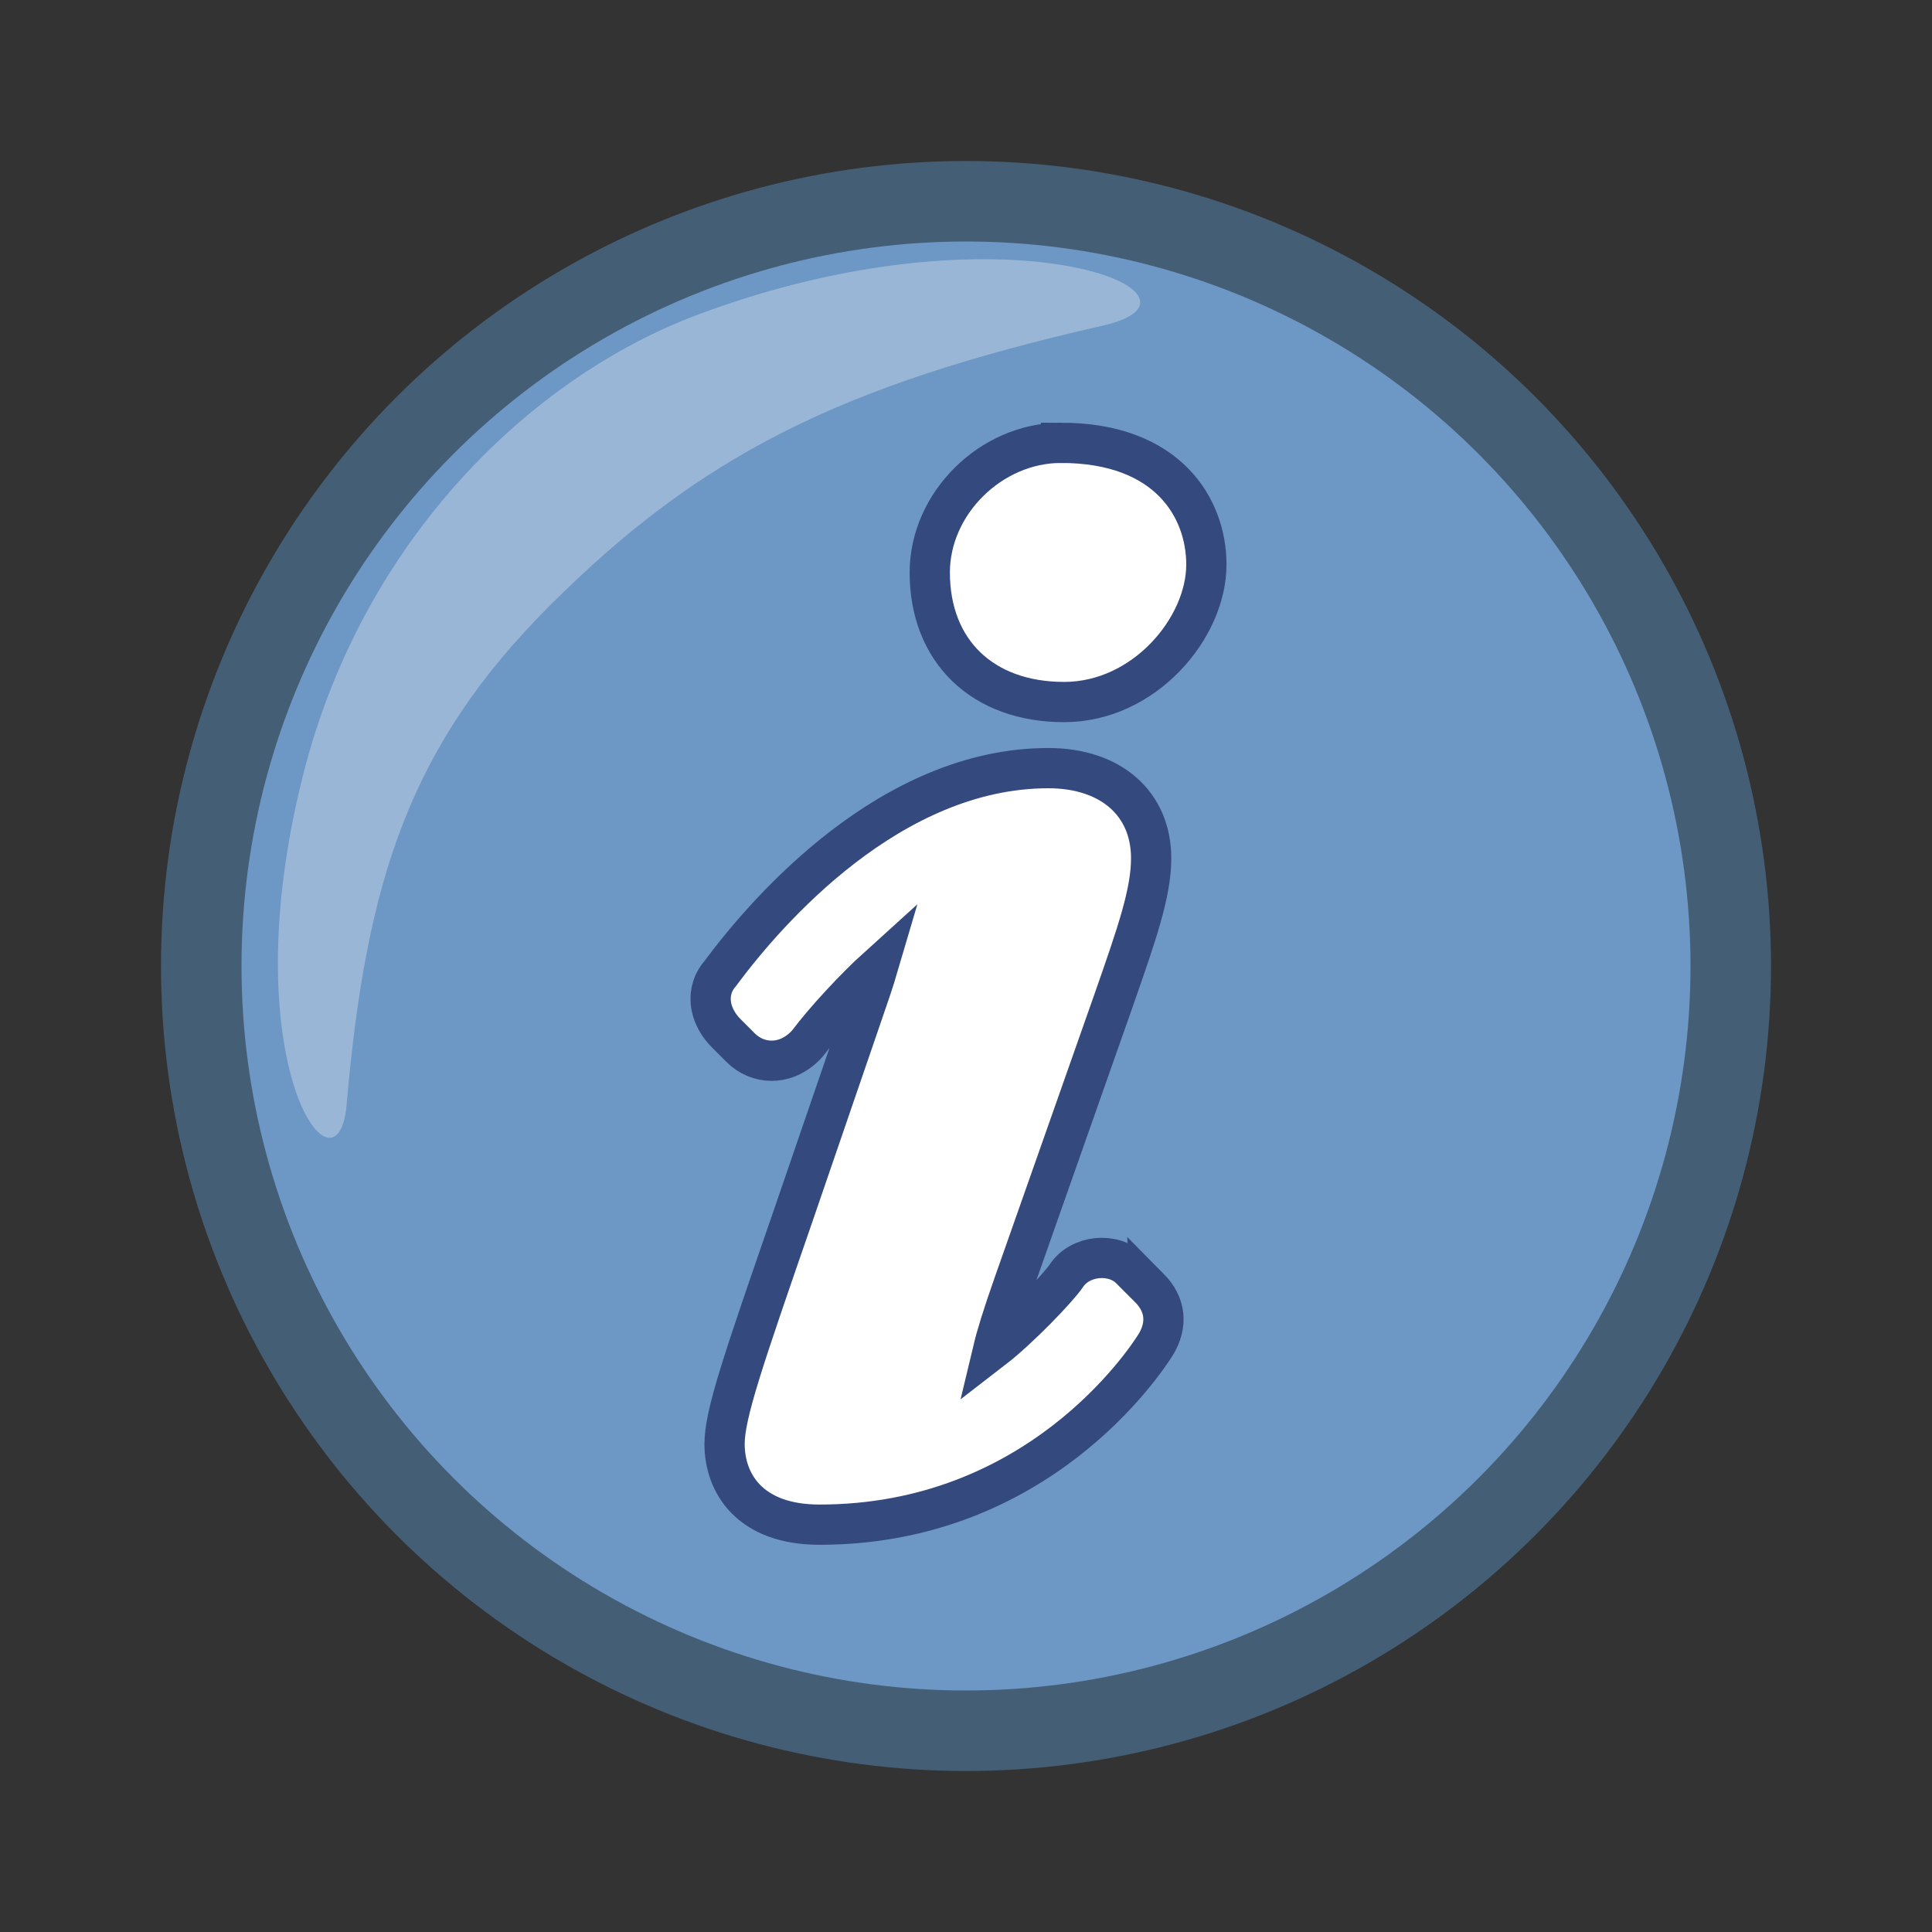
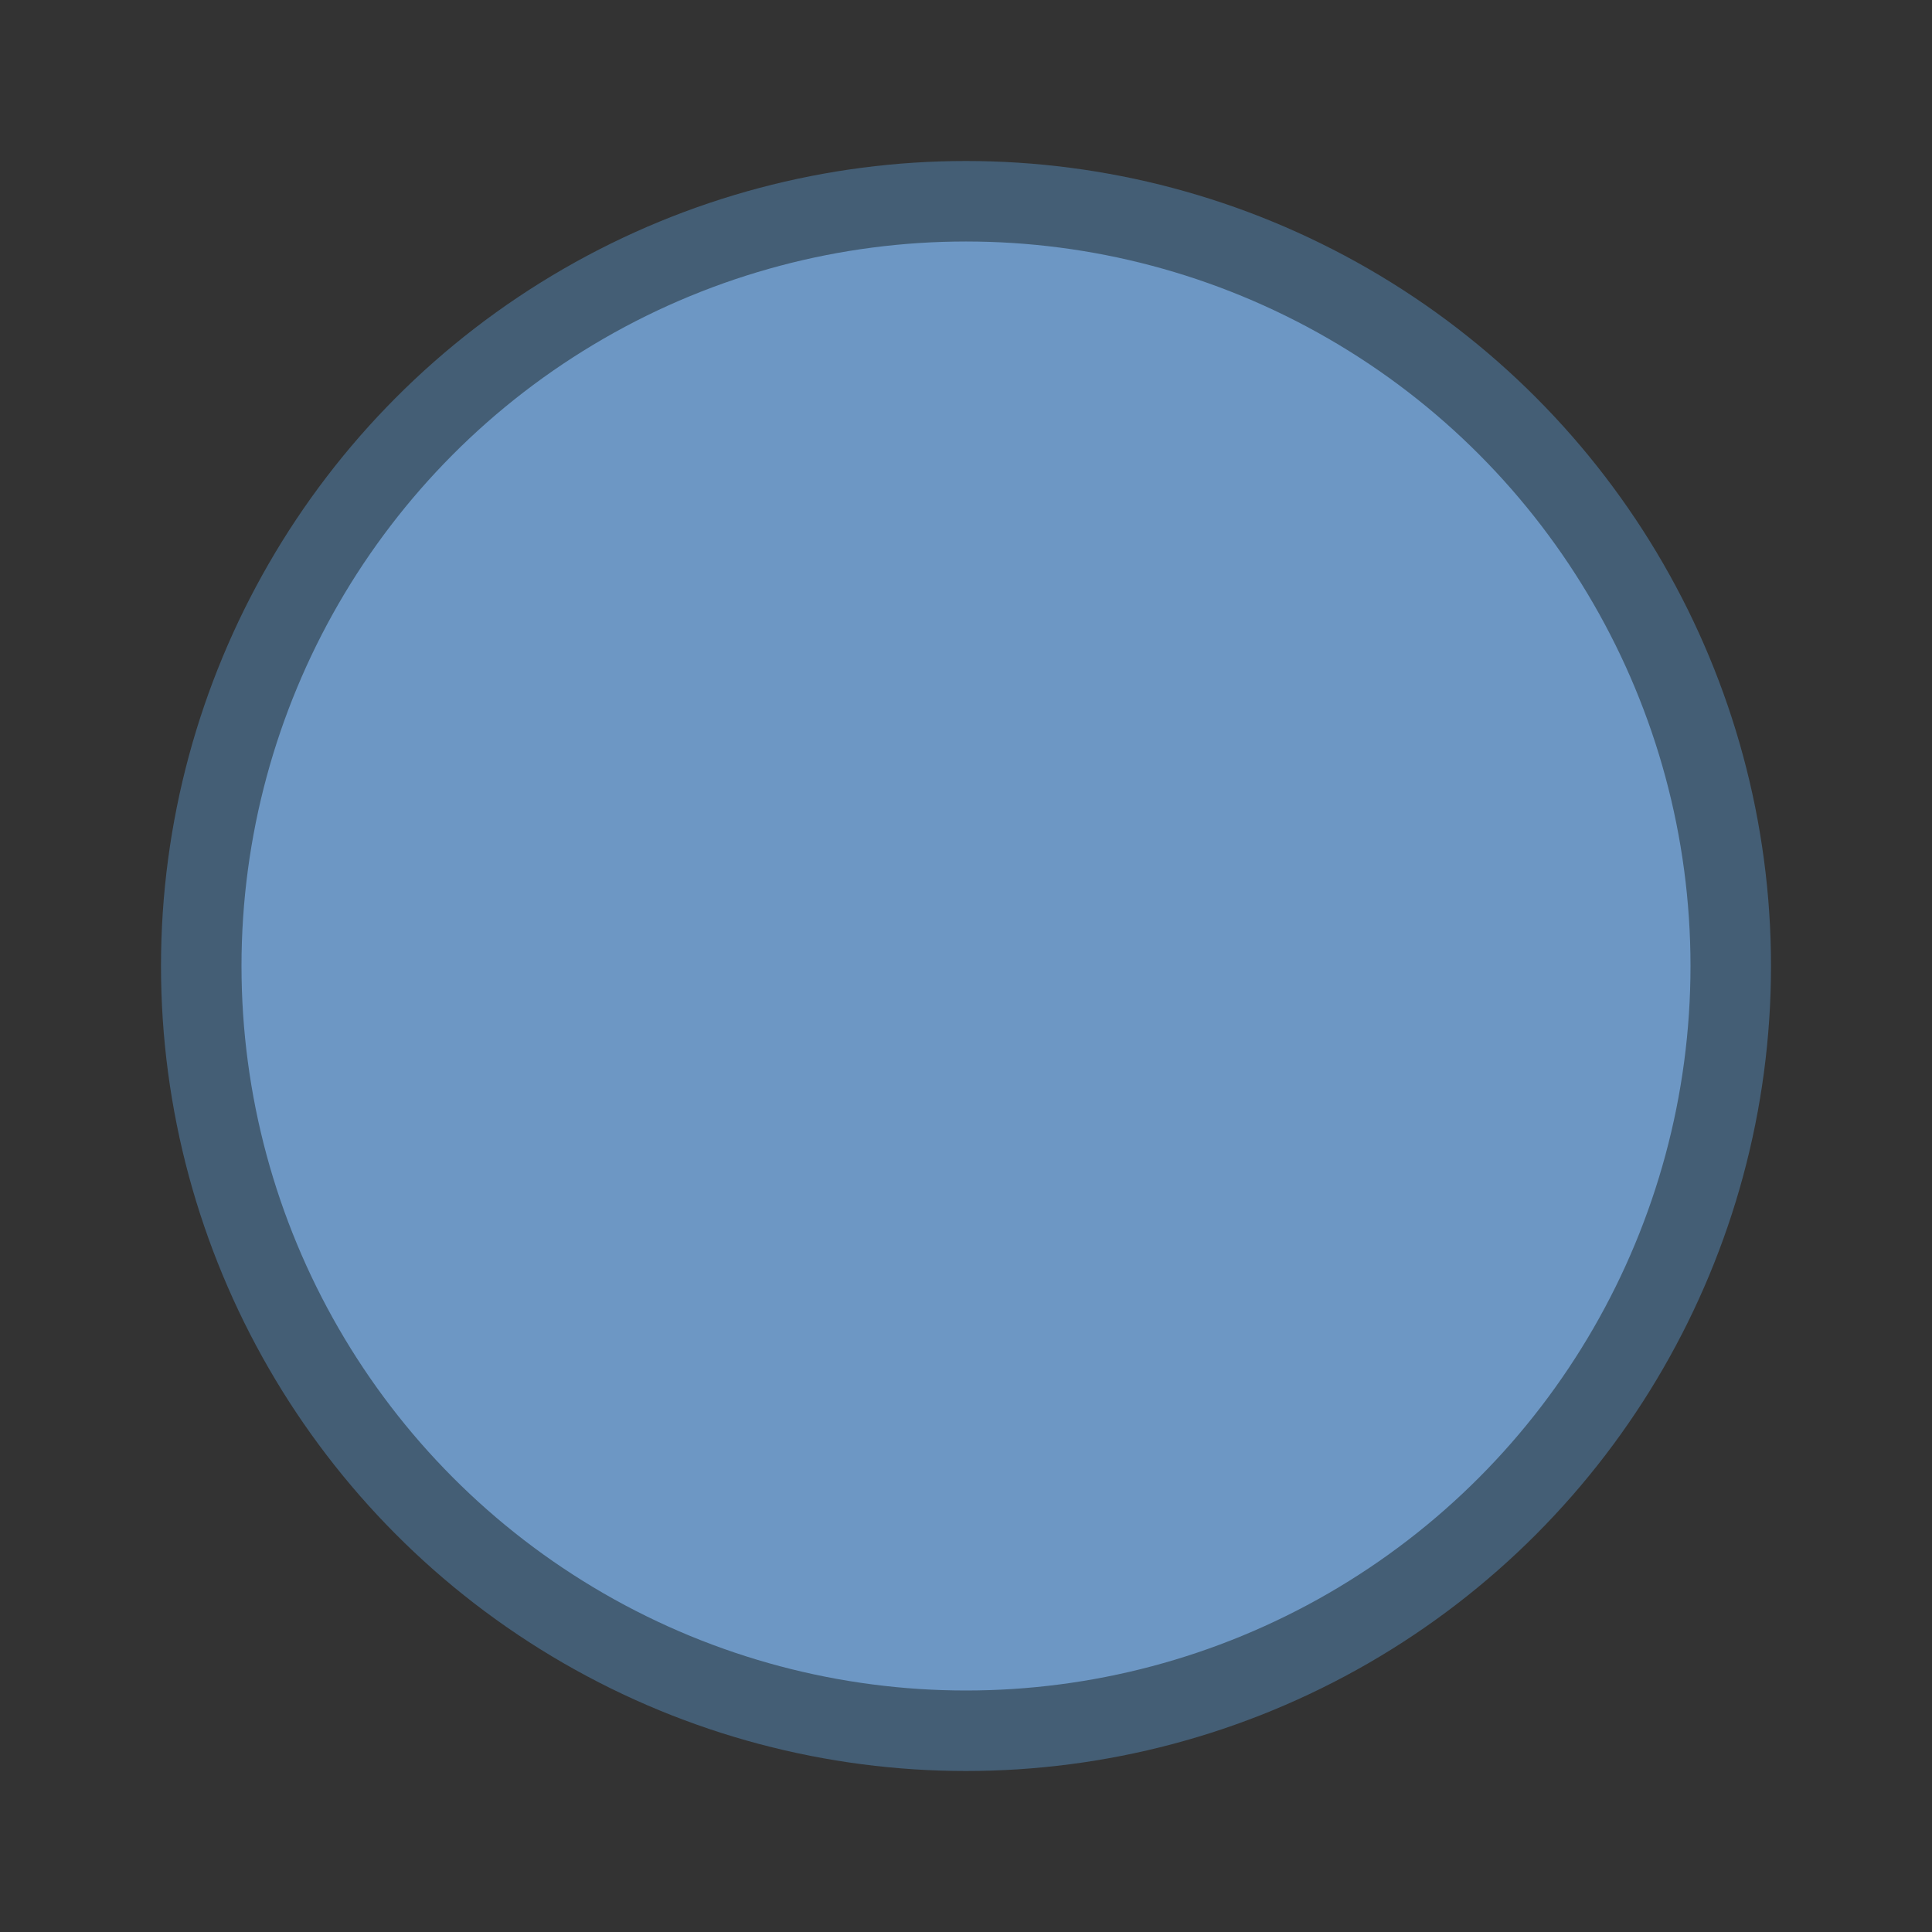
<svg xmlns="http://www.w3.org/2000/svg" height="24" width="24">
  <rect width="100%" height="100%" fill="#333333" stroke="none" />
  <circle cx="12" cy="12" fill="#6d97c4" r="9.5" stroke="#445e75" stroke-miterlimit="10" />
-   <path d="m4.306 13.722c.242-2.789.787-4.462 2.519-6.194 1.87-1.87 3.603-2.738 6.875-3.483 1.608-.366-1.177-1.578-5.032-.136-2.07.774-4.172 2.796-4.909 5.741-.893 3.566.436 5.349.547 4.072z" fill="#fff" opacity=".3" stroke-width=".658" />
-   <path d="m14.277 15.999l-.235-.235c-.214-.214-.625-.172-.794.082-.106.159-.598.668-.908.907.038-.159.112-.401.25-.795l1.242-3.527c.292-.835.468-1.339.468-1.769 0-.68-.502-1.12-1.277-1.12-1.959 0-3.492 1.769-4.059 2.529-.007.01-.014.019-.02.027-.098.111-.136.259-.106.411.024.117.088.231.186.329l.176.176c.105.105.242.163.386.163.107 0 .267-.033.425-.193l.029-.034c.204-.272.586-.684.866-.937-.048.163-.116.363-.196.593l-.864 2.517c-.615 1.779-.845 2.444-.845 2.815 0 .485.31 1.002 1.179 1.002 2.701 0 4.033-2.007 4.179-2.24.149-.249.12-.498-.082-.702z" fill="#fff" stroke="#34497d" stroke-miterlimit="10" stroke-width=".5" />
-   <path d="m13.18 5.501c-.869 0-1.63.752-1.63 1.61 0 .978.655 1.61 1.669 1.61.995 0 1.767-.918 1.767-1.708 0-.697-.473-1.512-1.806-1.512z" fill="#fff" stroke="#34497d" stroke-miterlimit="10" stroke-width=".5" />
</svg>